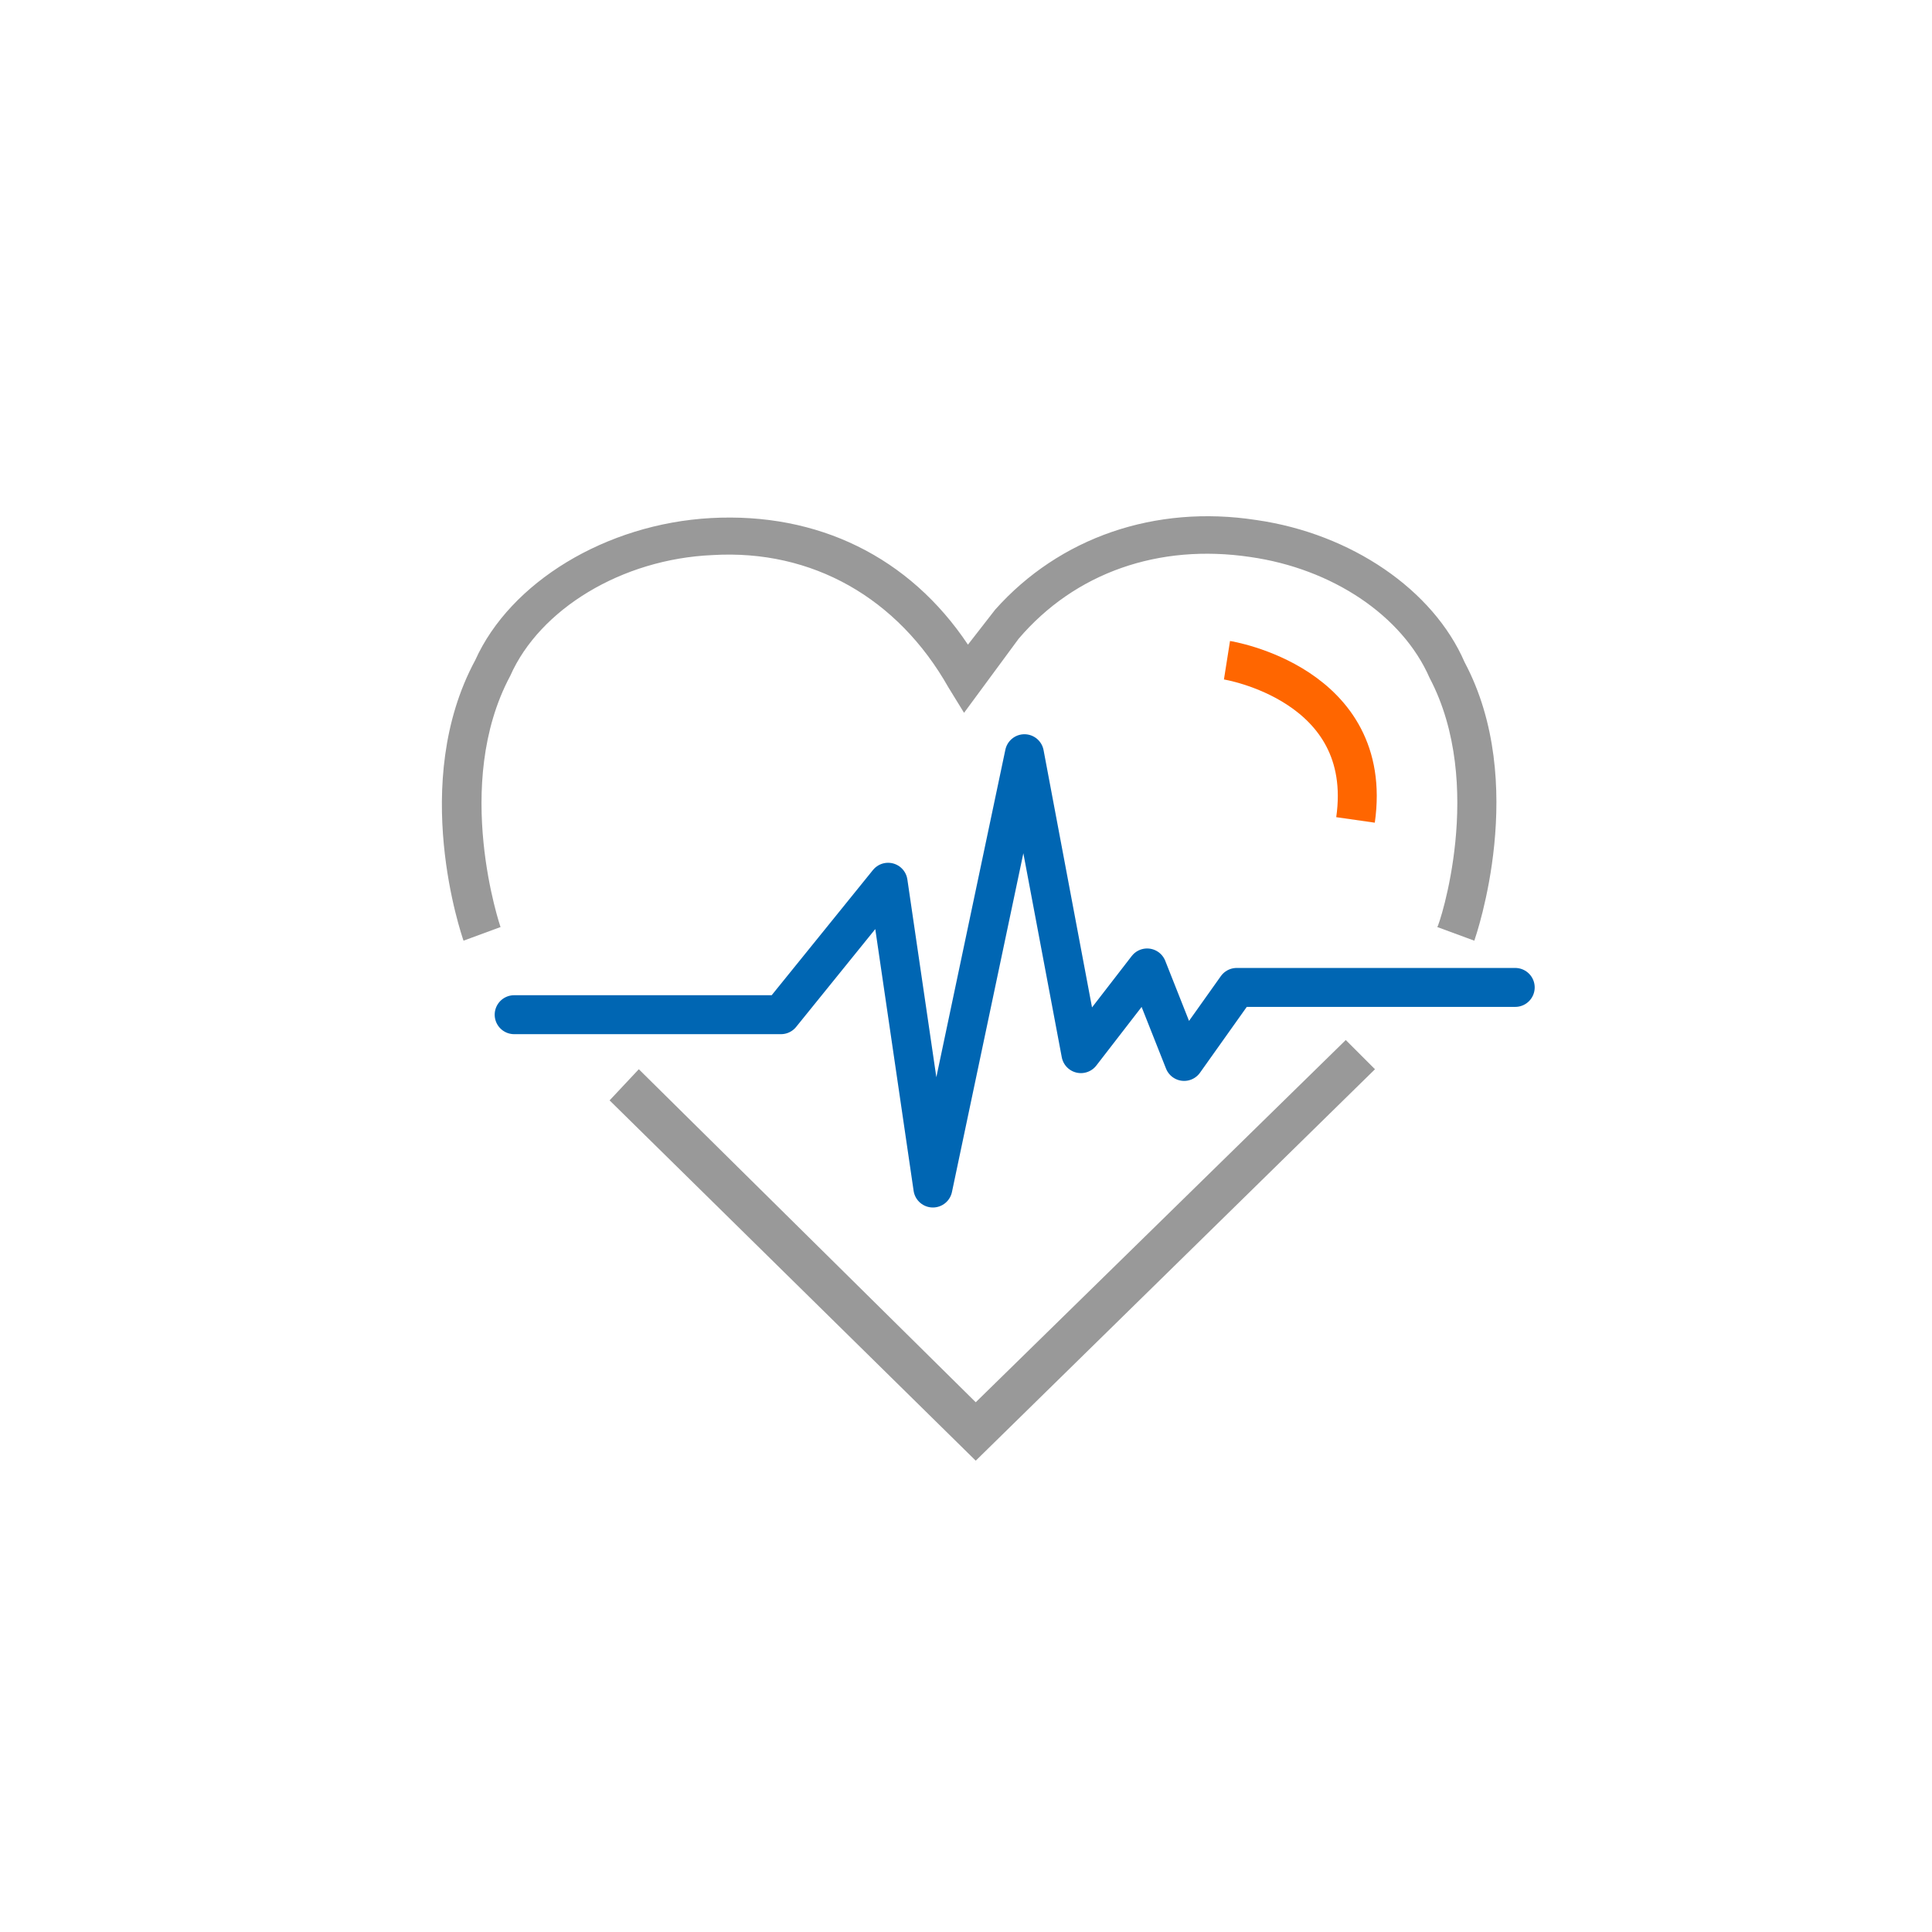
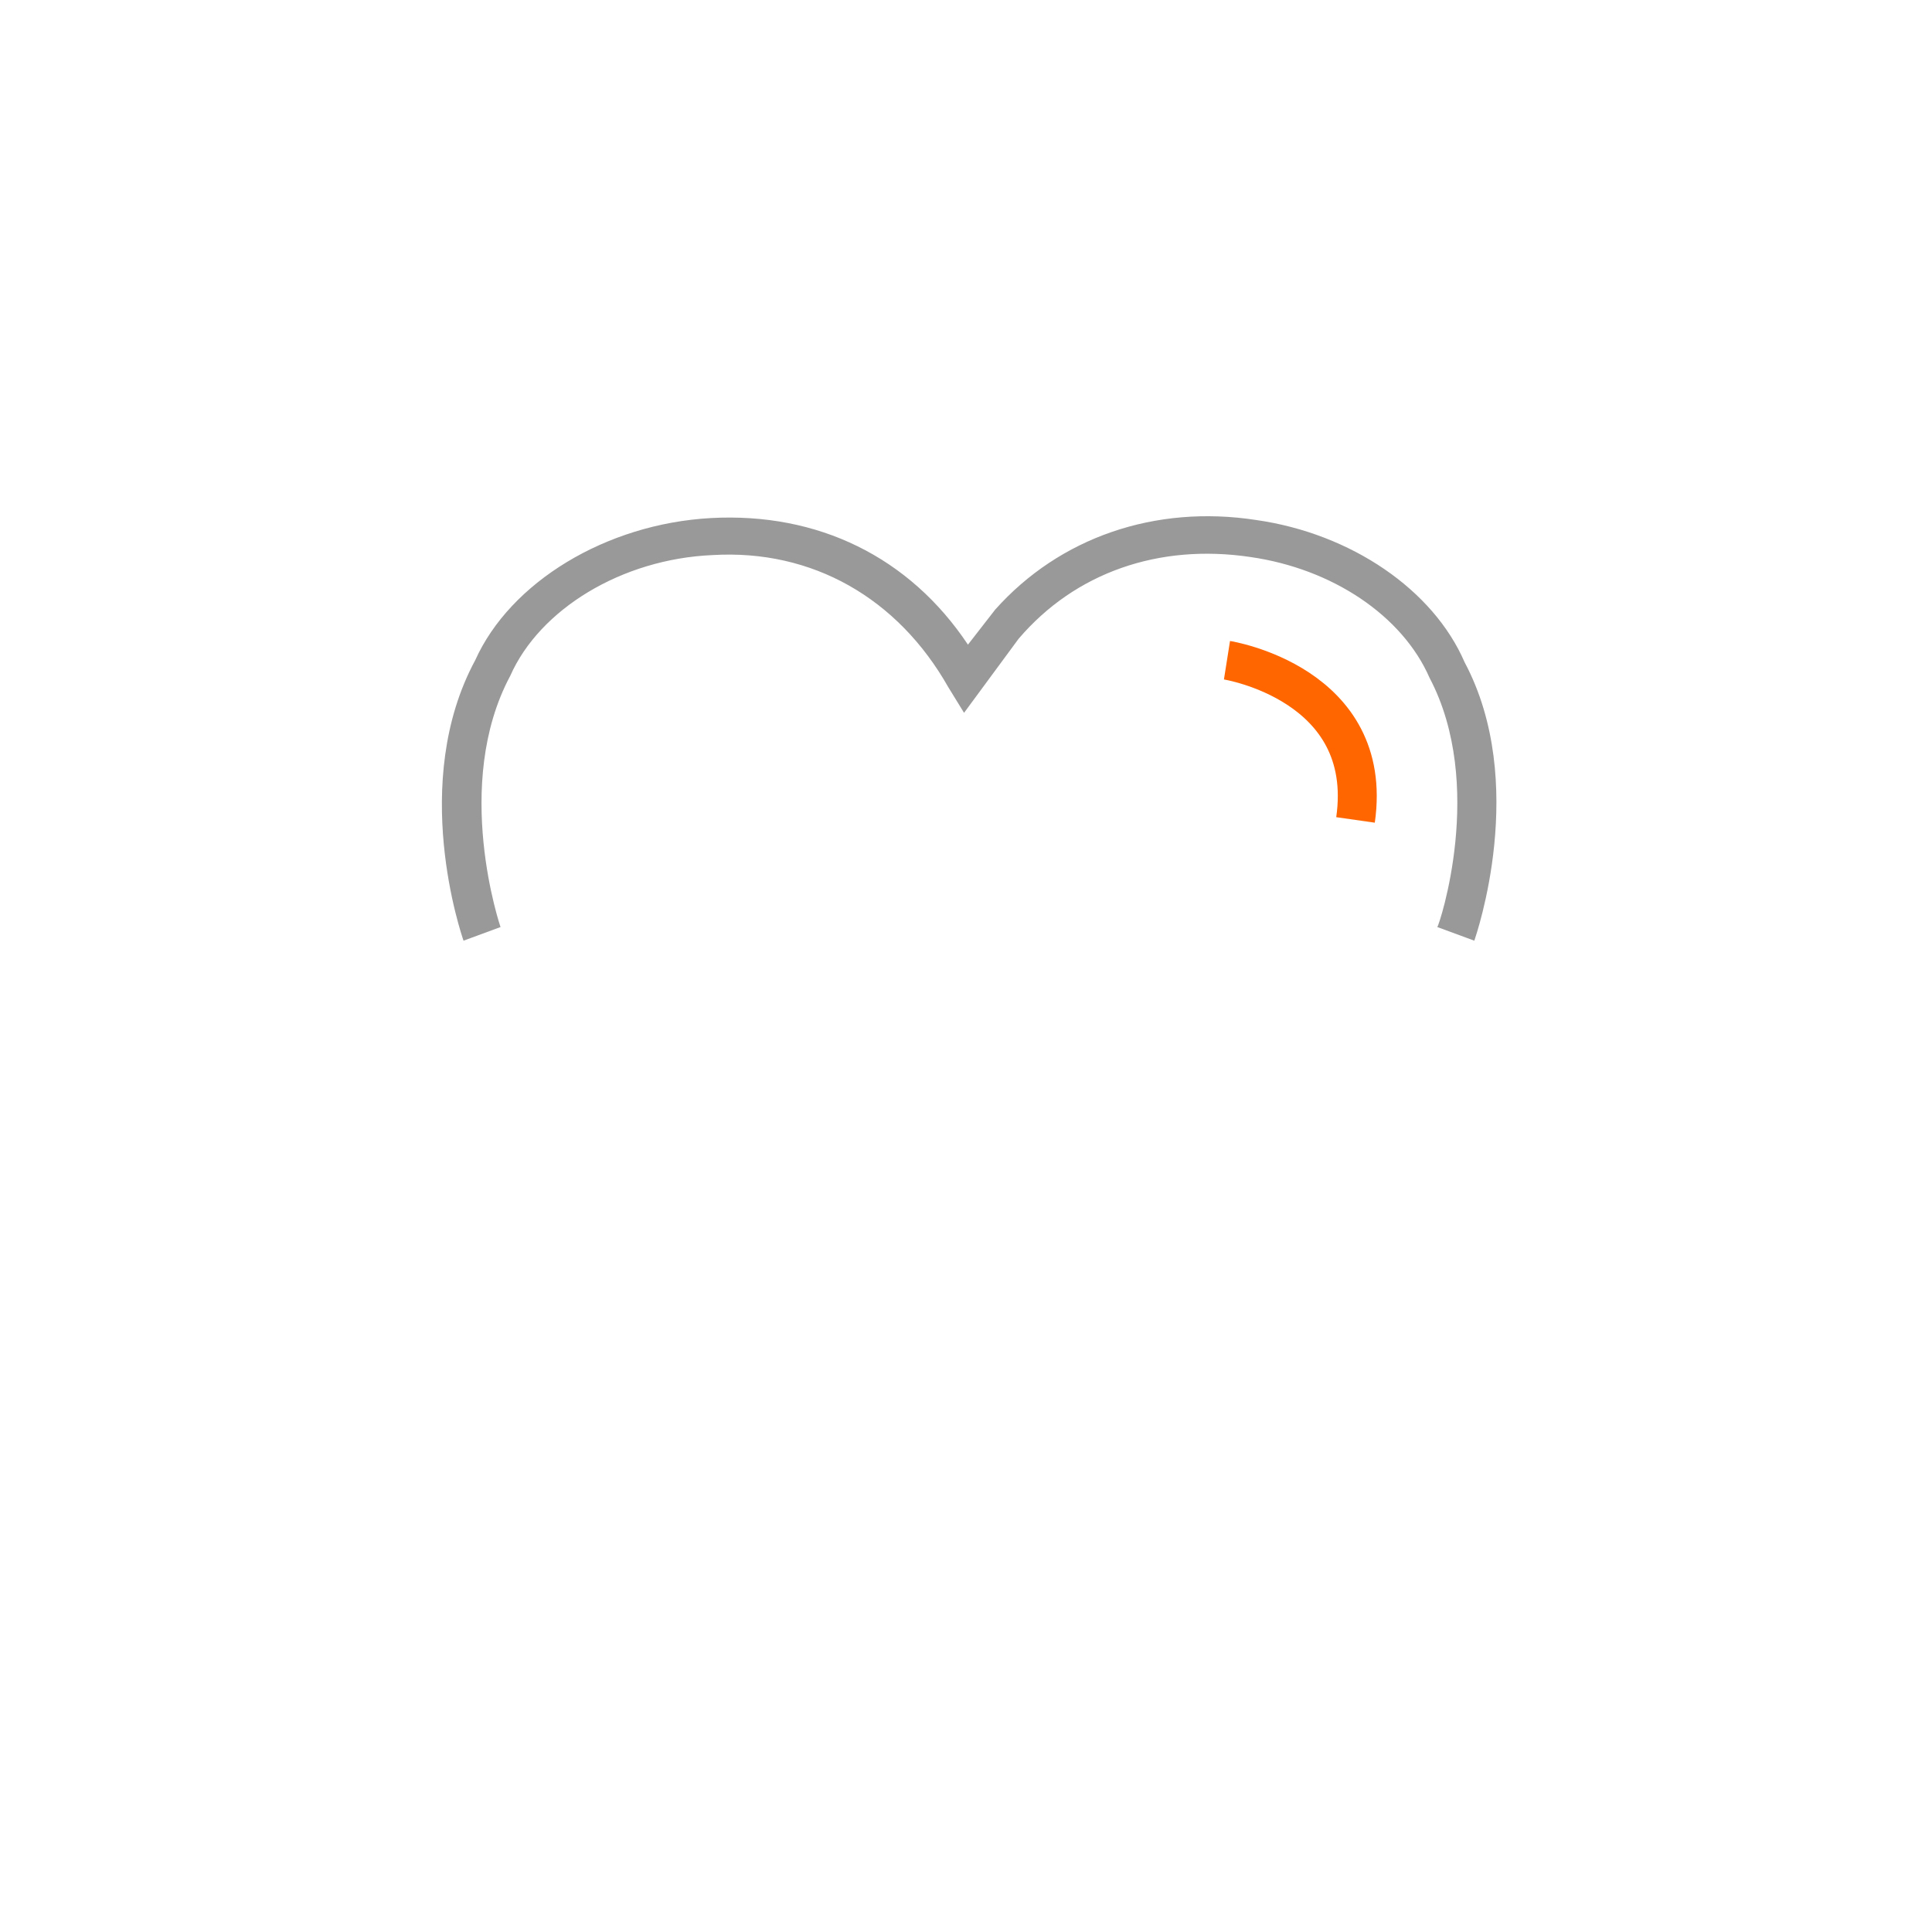
<svg xmlns="http://www.w3.org/2000/svg" id="Ebene_1" version="1.1" viewBox="0 0 99.2 99.2">
  <defs>
    <style>
      .st0 {
        stroke: #0066b3;
        stroke-linecap: round;
        stroke-linejoin: round;
      }

      .st0, .st1 {
        fill: none;
        stroke-width: 2px;
      }

      .st1 {
        stroke: #f60;
        stroke-miterlimit: 10;
      }

      .st2 {
        fill: #999;
      }
    </style>
  </defs>
-   <polygon class="st2" points="50.1 75 31.3 56.5 32.8 54.9 50.1 72 69.1 53.4 70.6 54.9 50.1 75" />
-   <polyline class="st0" points="26.4 52.1 40.1 52.1 45.6 45.3 47.9 61 52.6 38.7 55.5 54.1 58.9 49.7 60.8 54.5 63.5 50.7 77.8 50.7" />
  <path class="st2" d="M24.8,48" />
  <path class="st2" d="M75.2,34c-1.6-3.7-5.8-6.6-10.7-7.3-5.2-.8-10.1.9-13.4,4.6h0s-1.4,1.8-1.4,1.8c-3-4.5-7.7-6.8-13.2-6.5-5.4.3-10.3,3.3-12.1,7.3-3.4,6.3-.7,14.1-.6,14.4l1.9-.7c0,0-2.5-7.3.5-12.9,1.5-3.4,5.7-6,10.4-6.2,5.1-.3,9.5,2.2,12.1,6.8l.8,1.3,2.8-3.8c2.9-3.4,7.2-4.9,11.9-4.2,4.2.6,7.8,3,9.2,6.2,2.9,5.5.5,12.7.4,12.8l1.9.7c.1-.3,2.8-8.1-.5-14.3Z" />
  <path class="st1" d="M63,33.9s7.6,1.2,6.6,8.2" />
</svg>